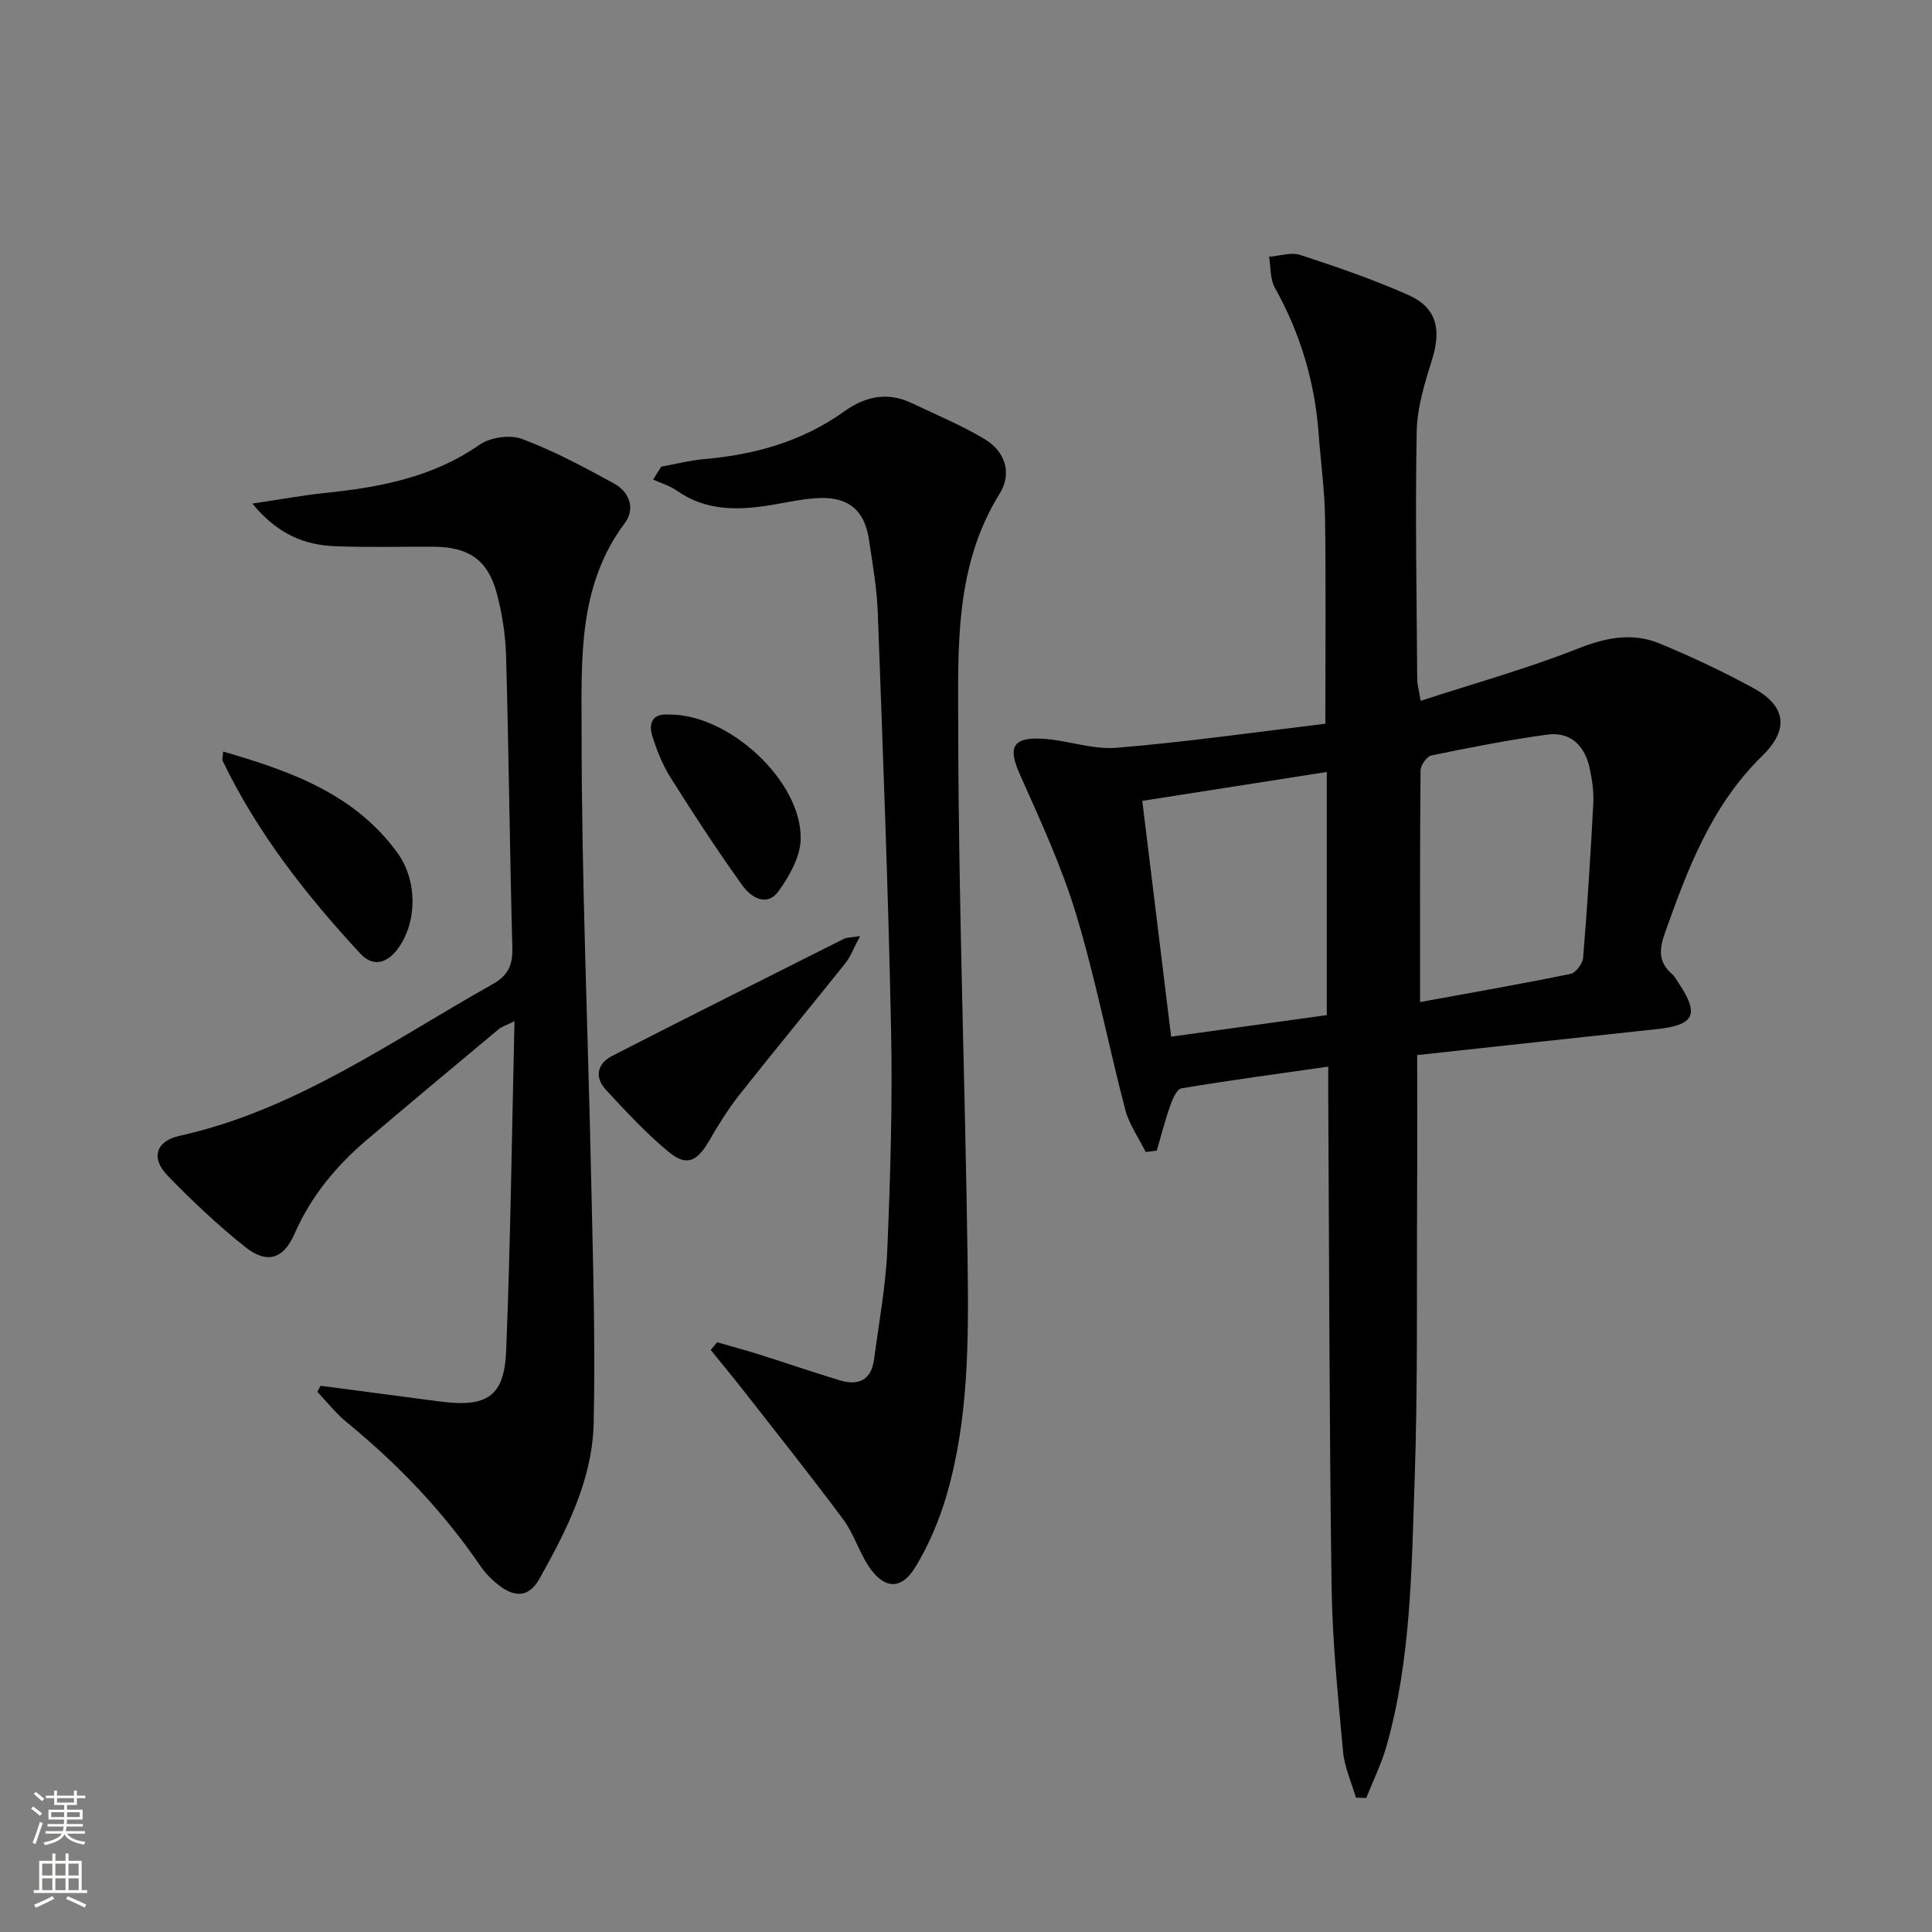
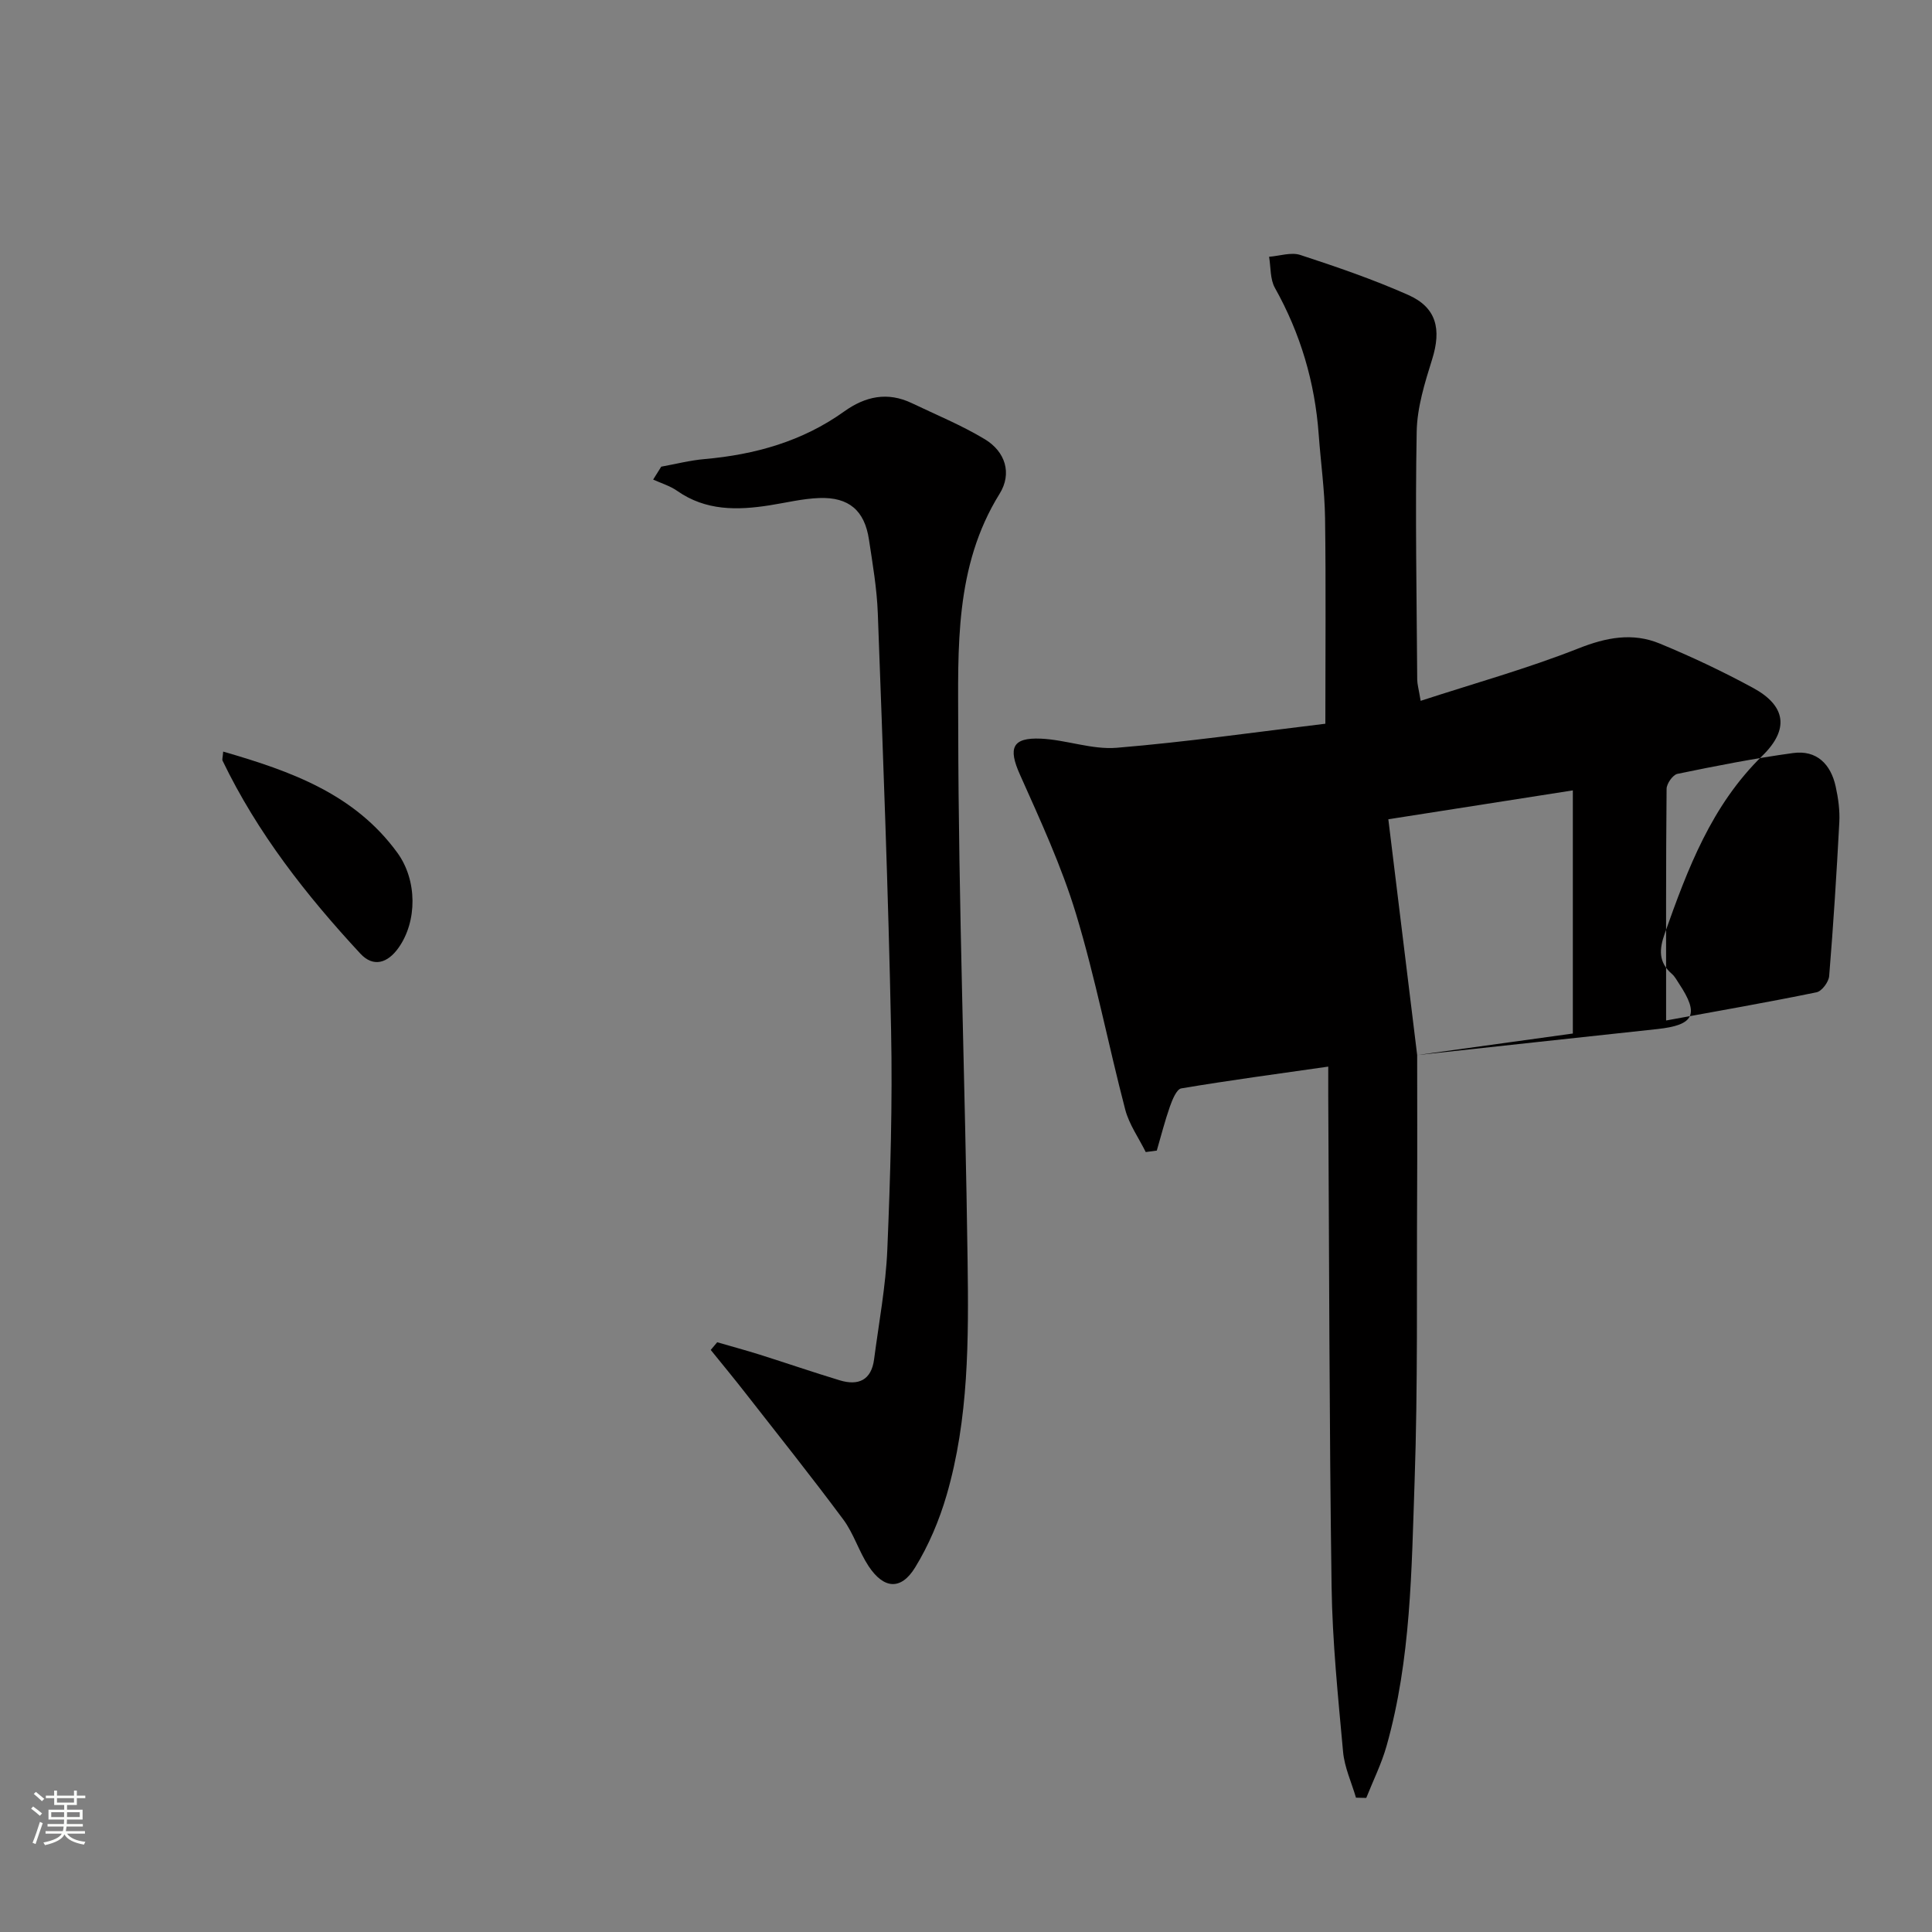
<svg xmlns="http://www.w3.org/2000/svg" enable-background="new 0 0 400 400" viewBox="0 0 400 400">
  <rect x="0" y="0" width="400" height="400" fill="#808080" stroke="none" />
  <g fill="#010000">
-     <path d="m293.41 218.44c0 9.83.04 19.28-.01 28.74-.11 19.82.16 39.65-.52 59.45-.64 18.39-.74 36.93-5.81 54.86-1.04 3.68-2.78 7.17-4.2 10.75-.71-.02-1.42-.03-2.13-.05-.92-3.16-2.38-6.27-2.67-9.49-1.04-11.41-2.22-22.85-2.38-34.29-.48-33.8-.49-67.6-.69-101.4-.01-1.79 0-3.59 0-6.18-10.55 1.51-20.52 2.84-30.43 4.51-.98.17-1.85 2.35-2.35 3.75-1.05 2.99-1.83 6.08-2.72 9.13-.76.1-1.53.2-2.29.3-1.44-2.92-3.43-5.7-4.24-8.78-3.52-13.47-6.16-27.2-10.19-40.52-3-9.91-7.41-19.42-11.64-28.91-2.42-5.42-1.61-7.65 4.38-7.38 5.25.24 10.55 2.31 15.68 1.89 14.51-1.2 28.95-3.27 43.2-4.98 0-14.98.13-28.77-.06-42.55-.08-5.8-.9-11.58-1.32-17.38-.79-10.78-3.77-20.86-9.07-30.32-1.01-1.8-.83-4.27-1.2-6.43 2.17-.16 4.56-1 6.47-.37 7.55 2.47 15.1 5.06 22.35 8.28 5.86 2.6 6.89 7.09 4.94 13.32-1.52 4.86-3.11 9.96-3.2 14.98-.32 17.11 0 34.23.11 51.34.01.95.3 1.91.71 4.39 11.17-3.64 22.13-6.69 32.66-10.85 5.78-2.29 11.22-3.33 16.84-1.01 6.58 2.72 13.06 5.78 19.32 9.18 6.71 3.64 7.63 8.49 1.92 14.06-10.55 10.3-15.45 23.4-20.19 36.76-1.18 3.32-1.34 5.98 1.48 8.41.61.53 1.01 1.32 1.47 2.01 4.23 6.37 3.16 8.57-4.52 9.4-16.16 1.73-32.32 3.5-49.7 5.38zm-50.94-3.81c11.47-1.59 21.99-3.04 32.23-4.46 0-17.34 0-33.58 0-50.34-12.73 1.99-25.09 3.92-38.2 5.98 1.99 16.27 3.92 32 5.97 48.82zm51.54-7.16c10.96-2.01 21.09-3.77 31.15-5.84 1.09-.22 2.51-2.13 2.61-3.36.87-10.6 1.54-21.22 2.1-31.84.13-2.45-.22-4.98-.75-7.39-1.01-4.64-3.94-7.61-8.83-6.94-8.03 1.1-16 2.67-23.94 4.31-.95.2-2.23 2.02-2.24 3.1-.15 15.62-.1 31.25-.1 47.96z" />
-     <path d="m66.37 286.91c8.2 1.08 16.4 2.15 24.59 3.24 9.84 1.3 13.46-.95 13.84-10.56.9-22.44 1.17-44.9 1.72-68.16-1.69.84-2.6 1.1-3.27 1.65-9.08 7.57-18.15 15.14-27.16 22.79-6.41 5.44-11.69 11.74-15.11 19.58-2.31 5.28-5.73 6.31-10.26 2.69-5.69-4.55-11.05-9.59-16.11-14.84-3.39-3.52-2.34-7.06 2.56-8.14 24.11-5.35 43.82-19.61 64.78-31.37 3.2-1.79 4.22-3.91 4.13-7.51-.54-20.14-.74-40.28-1.3-60.42-.12-4.44-.82-8.96-1.99-13.24-1.85-6.73-5.81-9.36-12.9-9.42-6.83-.06-13.67.17-20.49-.11-6.26-.26-11.83-2.35-17.15-8.83 5.94-.88 10.49-1.73 15.08-2.2 11.33-1.17 22.27-3.23 31.95-9.98 2.22-1.55 6.33-2.13 8.83-1.19 6.59 2.48 12.89 5.85 19.09 9.26 3.15 1.73 4.37 5.21 2.16 8.15-9.77 13.01-8.95 28.37-8.95 43.1 0 30.95 1.33 61.9 1.99 92.85.36 16.8.89 33.62.51 50.4-.26 11.71-5.58 22.14-11.2 32.18-2.2 3.93-5.18 4.05-8.74 1.13-1.28-1.04-2.5-2.25-3.42-3.61-7.74-11.38-17.14-21.19-27.77-29.89-2.24-1.83-4.06-4.18-6.08-6.29.22-.43.44-.84.67-1.26z" />
+     <path d="m293.41 218.44c0 9.83.04 19.28-.01 28.74-.11 19.82.16 39.65-.52 59.45-.64 18.39-.74 36.93-5.81 54.86-1.04 3.68-2.78 7.17-4.2 10.75-.71-.02-1.42-.03-2.13-.05-.92-3.16-2.38-6.27-2.67-9.49-1.04-11.41-2.22-22.85-2.38-34.29-.48-33.8-.49-67.6-.69-101.4-.01-1.79 0-3.59 0-6.18-10.55 1.51-20.52 2.84-30.43 4.51-.98.17-1.85 2.35-2.35 3.75-1.05 2.99-1.83 6.08-2.72 9.13-.76.1-1.53.2-2.29.3-1.44-2.92-3.43-5.7-4.24-8.78-3.52-13.47-6.16-27.2-10.19-40.52-3-9.91-7.41-19.42-11.64-28.91-2.42-5.42-1.61-7.65 4.38-7.38 5.25.24 10.55 2.31 15.68 1.89 14.51-1.2 28.95-3.27 43.2-4.98 0-14.98.13-28.77-.06-42.55-.08-5.8-.9-11.58-1.32-17.38-.79-10.78-3.77-20.86-9.07-30.32-1.01-1.8-.83-4.27-1.2-6.43 2.17-.16 4.56-1 6.47-.37 7.55 2.47 15.1 5.06 22.35 8.28 5.86 2.6 6.89 7.09 4.94 13.32-1.52 4.86-3.11 9.96-3.2 14.98-.32 17.11 0 34.23.11 51.34.01.95.3 1.91.71 4.39 11.17-3.64 22.13-6.69 32.66-10.85 5.78-2.29 11.22-3.33 16.84-1.01 6.58 2.72 13.06 5.78 19.32 9.18 6.71 3.64 7.63 8.49 1.92 14.06-10.55 10.3-15.45 23.4-20.19 36.76-1.18 3.32-1.34 5.98 1.48 8.41.61.53 1.01 1.32 1.47 2.01 4.23 6.37 3.16 8.57-4.52 9.4-16.16 1.73-32.32 3.5-49.7 5.38zc11.47-1.59 21.99-3.04 32.23-4.46 0-17.34 0-33.58 0-50.34-12.73 1.99-25.09 3.92-38.2 5.98 1.99 16.27 3.92 32 5.97 48.82zm51.54-7.16c10.96-2.01 21.09-3.77 31.15-5.84 1.09-.22 2.51-2.13 2.61-3.36.87-10.6 1.54-21.22 2.1-31.84.13-2.45-.22-4.98-.75-7.39-1.01-4.64-3.94-7.61-8.83-6.94-8.03 1.1-16 2.67-23.94 4.31-.95.2-2.23 2.02-2.24 3.1-.15 15.62-.1 31.25-.1 47.96z" />
    <path d="m148.49 277.9c2.92.85 5.86 1.64 8.76 2.55 5.54 1.75 11.04 3.64 16.61 5.33 3.86 1.17 6.55-.03 7.11-4.35.99-7.57 2.42-15.12 2.74-22.72.63-15.13 1.09-30.3.78-45.44-.58-28.78-1.69-57.54-2.75-86.3-.19-5.12-1.07-10.23-1.84-15.31-.91-5.96-4.14-8.76-10.25-8.55-3.45.12-6.88.97-10.31 1.51-6.7 1.05-13.22 1.16-19.15-3-1.47-1.03-3.3-1.57-4.96-2.33.56-.89 1.12-1.78 1.67-2.67 2.98-.54 5.94-1.31 8.94-1.57 10.46-.92 20.28-3.66 28.92-9.85 4.4-3.15 8.99-4.14 14.03-1.73 5.07 2.43 10.32 4.58 15.11 7.47 4.23 2.55 5.69 7.06 3.05 11.3-9.36 15.06-8.58 32-8.56 48.43.05 36.79 1.45 73.57 1.94 110.36.22 16.29.26 32.69-4.35 48.54-1.51 5.19-3.69 10.35-6.51 14.95-2.94 4.79-6.51 4.48-9.66-.3-1.99-3.03-3.06-6.71-5.2-9.6-6.62-8.91-13.55-17.6-20.39-26.35-2.31-2.96-4.71-5.86-7.07-8.78.45-.54.89-1.07 1.34-1.59z" />
-     <path d="m178.08 193.81c-1.38 2.56-2 4.28-3.08 5.64-7.26 9.1-14.69 18.07-21.9 27.2-2.35 2.98-4.37 6.25-6.28 9.54-2.48 4.28-4.66 5.36-8.32 2.35-4.71-3.88-8.91-8.43-13.07-12.93-2.42-2.62-1.76-5.43 1.35-7.02 15.96-8.17 31.99-16.2 48.01-24.25.54-.26 1.23-.21 3.29-.53z" />
    <path d="m46.21 155.61c14.13 4.08 27.24 8.81 36.07 20.96 4.14 5.7 4.11 14.19.24 19.65-2.26 3.19-5.21 4.13-7.92 1.21-11.2-12.08-21.32-24.98-28.52-39.94-.12-.25.03-.64.13-1.88z" />
-     <path d="m138.3 147.94c12.45-.29 27.76 13.73 27.47 25.84-.09 3.63-2.32 7.57-4.54 10.68-2.44 3.42-5.75 1.33-7.5-1.1-5.21-7.26-10.1-14.76-14.87-22.32-1.66-2.63-2.86-5.64-3.8-8.63-.81-2.59-.04-4.7 3.24-4.47z" />
  </g>
  <path d="m6.44 374.46.42-.45c.65.47 1.27.95 1.85 1.44l-.45.49c-.65-.56-1.25-1.06-1.82-1.48m.93 7.33-.63-.26c.55-1.36 1.05-2.8 1.52-4.33.19.1.38.19.59.27-.46 1.29-.95 2.73-1.48 4.32m-.38-10.38.44-.42c.43.34 1.01.82 1.74 1.44l-.49.49c-.53-.51-1.09-1.01-1.69-1.51m2.5.35h1.72v-1.04h.59v1.04h3.52v-1.04h.59v1.04h1.75v.53h-1.75v1.42h-2.03v.97h3.22v2.03h-3.24c0 .35-.01.66-.03.93h3.32v.53h-3.37c-.03.27-.08.58-.15.94h3.96v.53h-3.71c.67.92 1.93 1.48 3.79 1.68-.13.24-.23.44-.29.59-2.13-.38-3.48-1.08-4.04-2.12-.43.97-1.77 1.72-4.03 2.23-.09-.19-.2-.37-.33-.55 2.1-.42 3.37-1.03 3.81-1.83h-3.36v-.53h3.58c.08-.29.13-.61.16-.94h-3.33v-.53h3.39c.02-.27.04-.58.04-.93h-3.23v-2.03h3.25v-.97h-2.07v-1.42h-1.73zm1.12 3.44v1h2.65c.01-.3.02-.44.01-.4v-.25-.35zm1.19-2h3.52v-.91h-3.52zm4.71 2h-2.63v.59c0 .15-.01.28-.01.4h2.64z" fill="#fbfcfa" />
-   <path d="m13.56 383.74h.63v1.52h2.72v6.07h1.13v.6h-11.06v-.6h1.13v-6.07h2.73v-1.52h.63v1.52h2.1v-1.52zm-2.69 8.83.38.56c-1.24.63-2.53 1.25-3.85 1.85-.1-.21-.21-.42-.34-.63 1.36-.55 2.63-1.15 3.81-1.78m-2.13-4.27h2.1v-2.45h-2.1zm0 3.04h2.1v-2.46h-2.1zm2.72-3.04h2.1v-2.45h-2.1zm0 3.04h2.1v-2.46h-2.1zm6.07 3.6c-1.41-.71-2.7-1.3-3.86-1.78l.35-.56c1.45.62 2.75 1.19 3.84 1.72zm-1.25-9.09h-2.1v2.45h2.1zm-2.09 5.49h2.1v-2.46h-2.1z" fill="#fbfcfa" />
</svg>